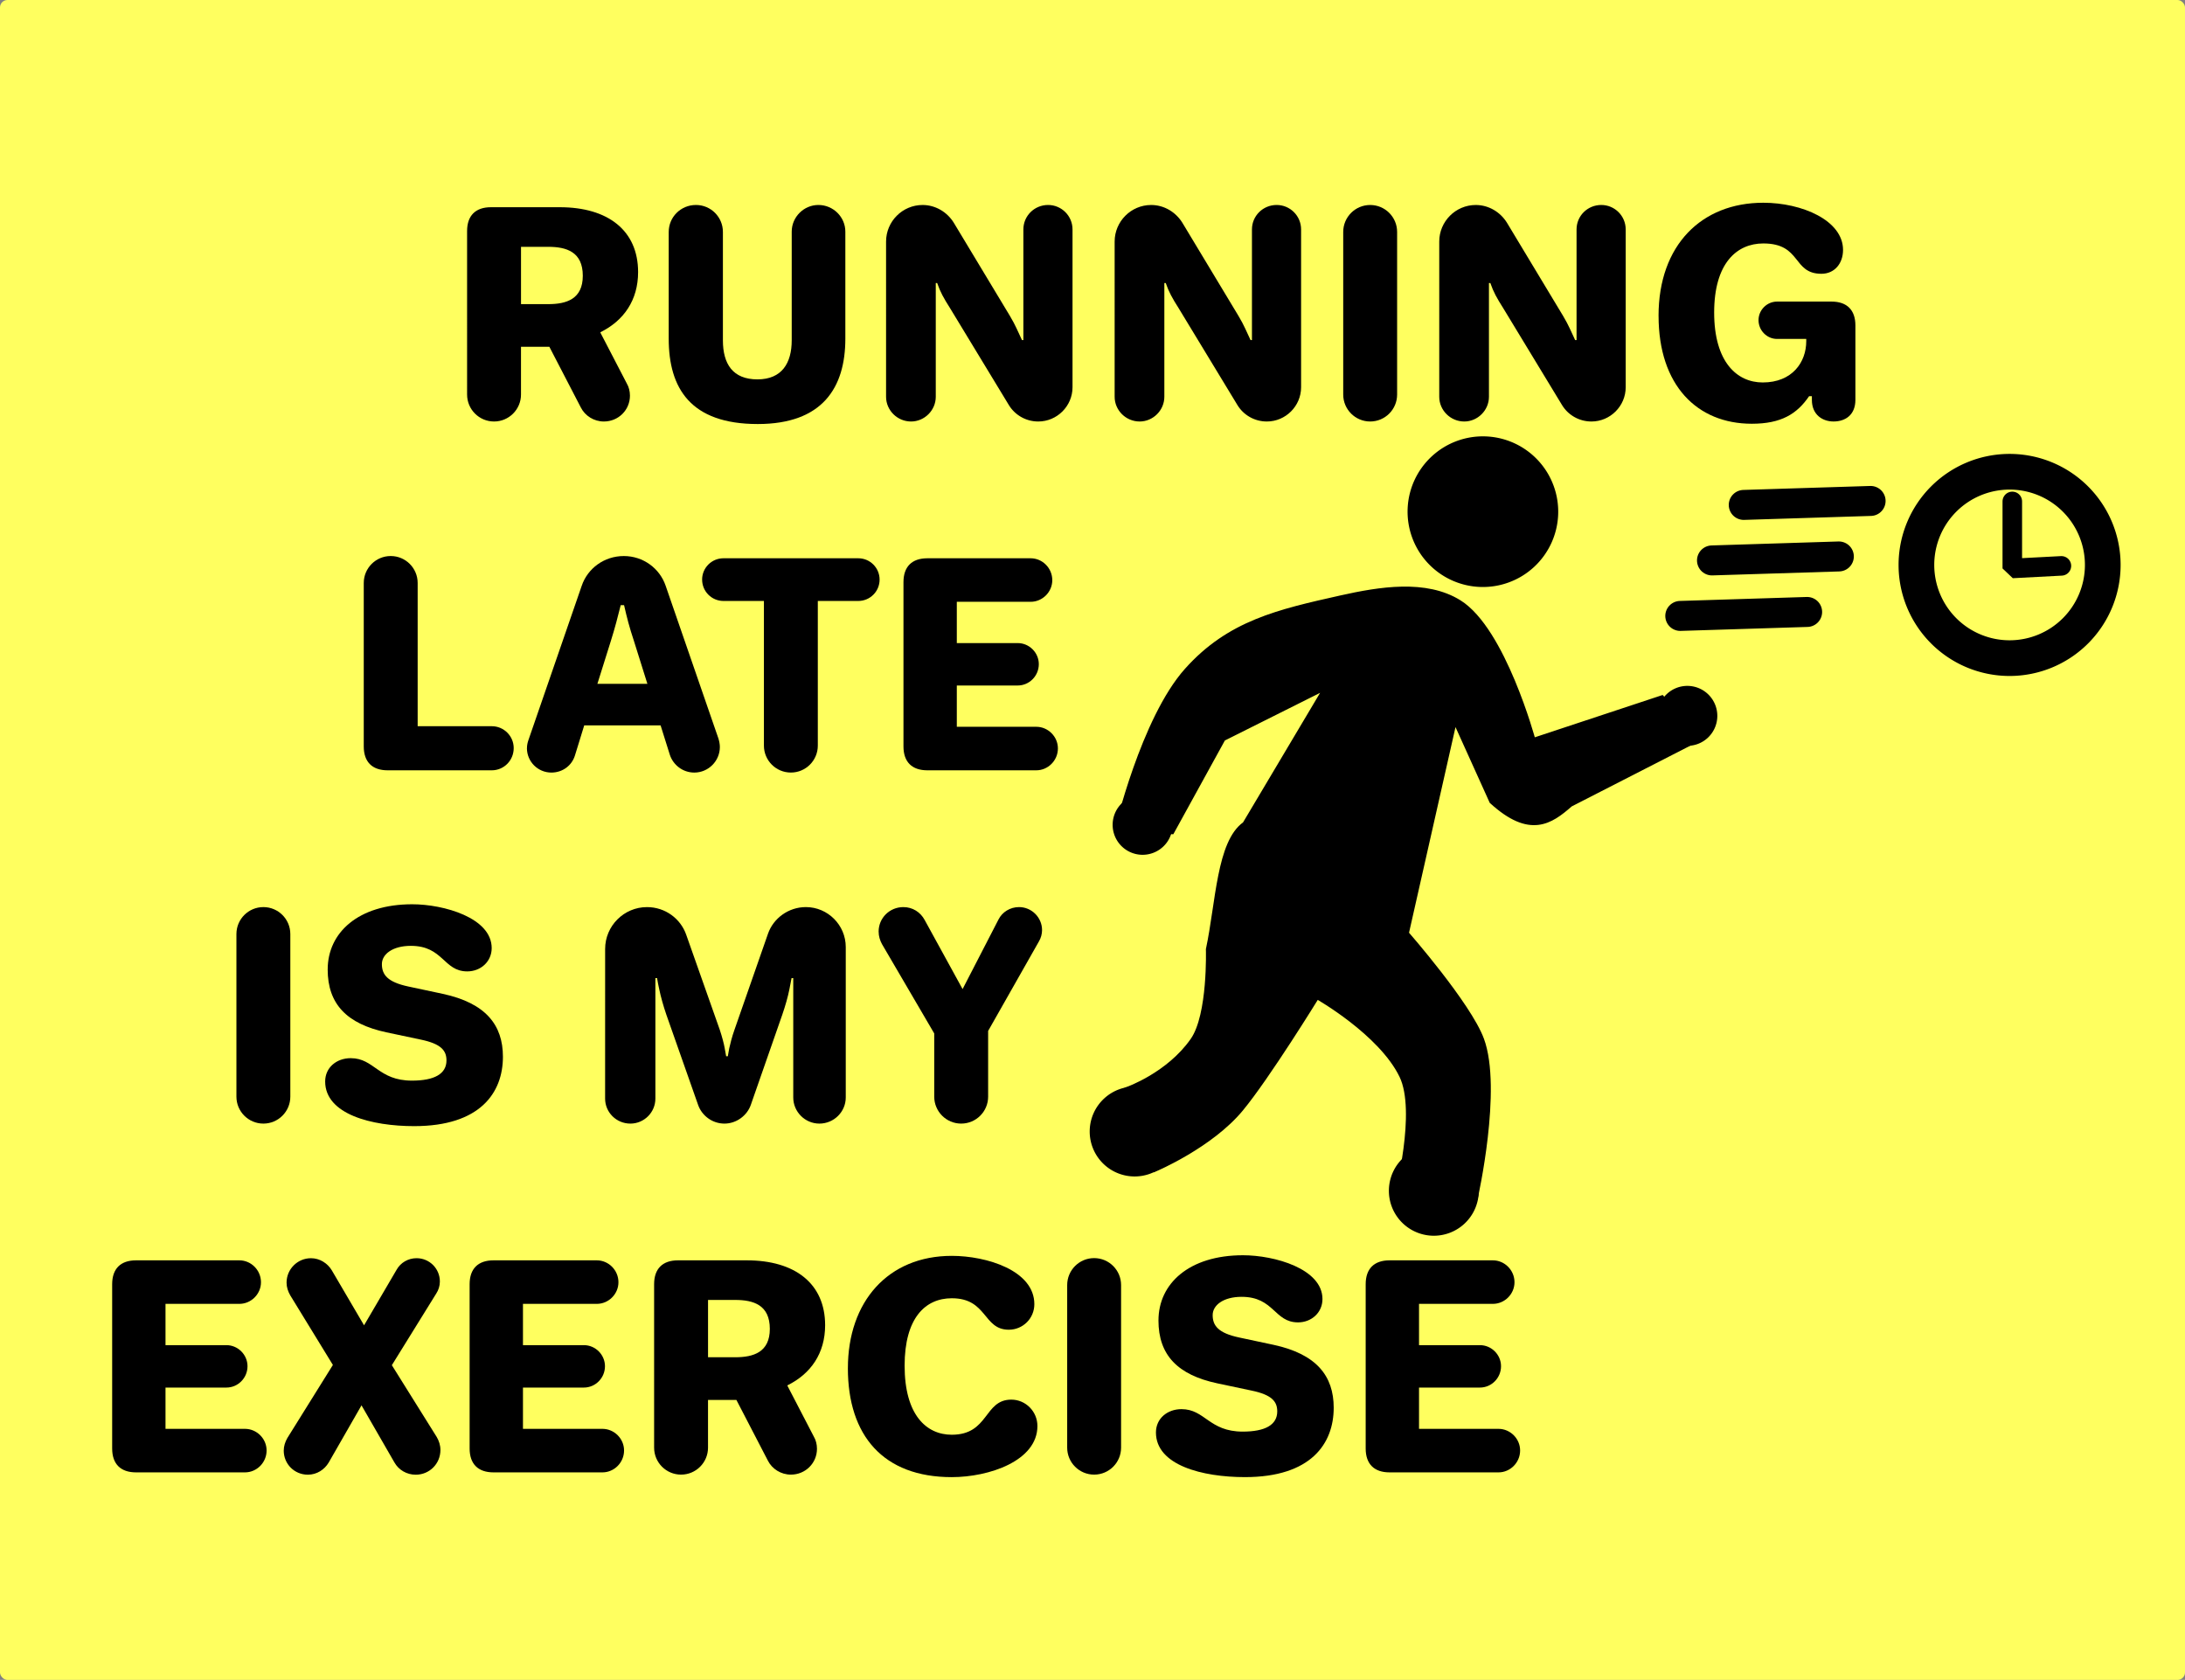
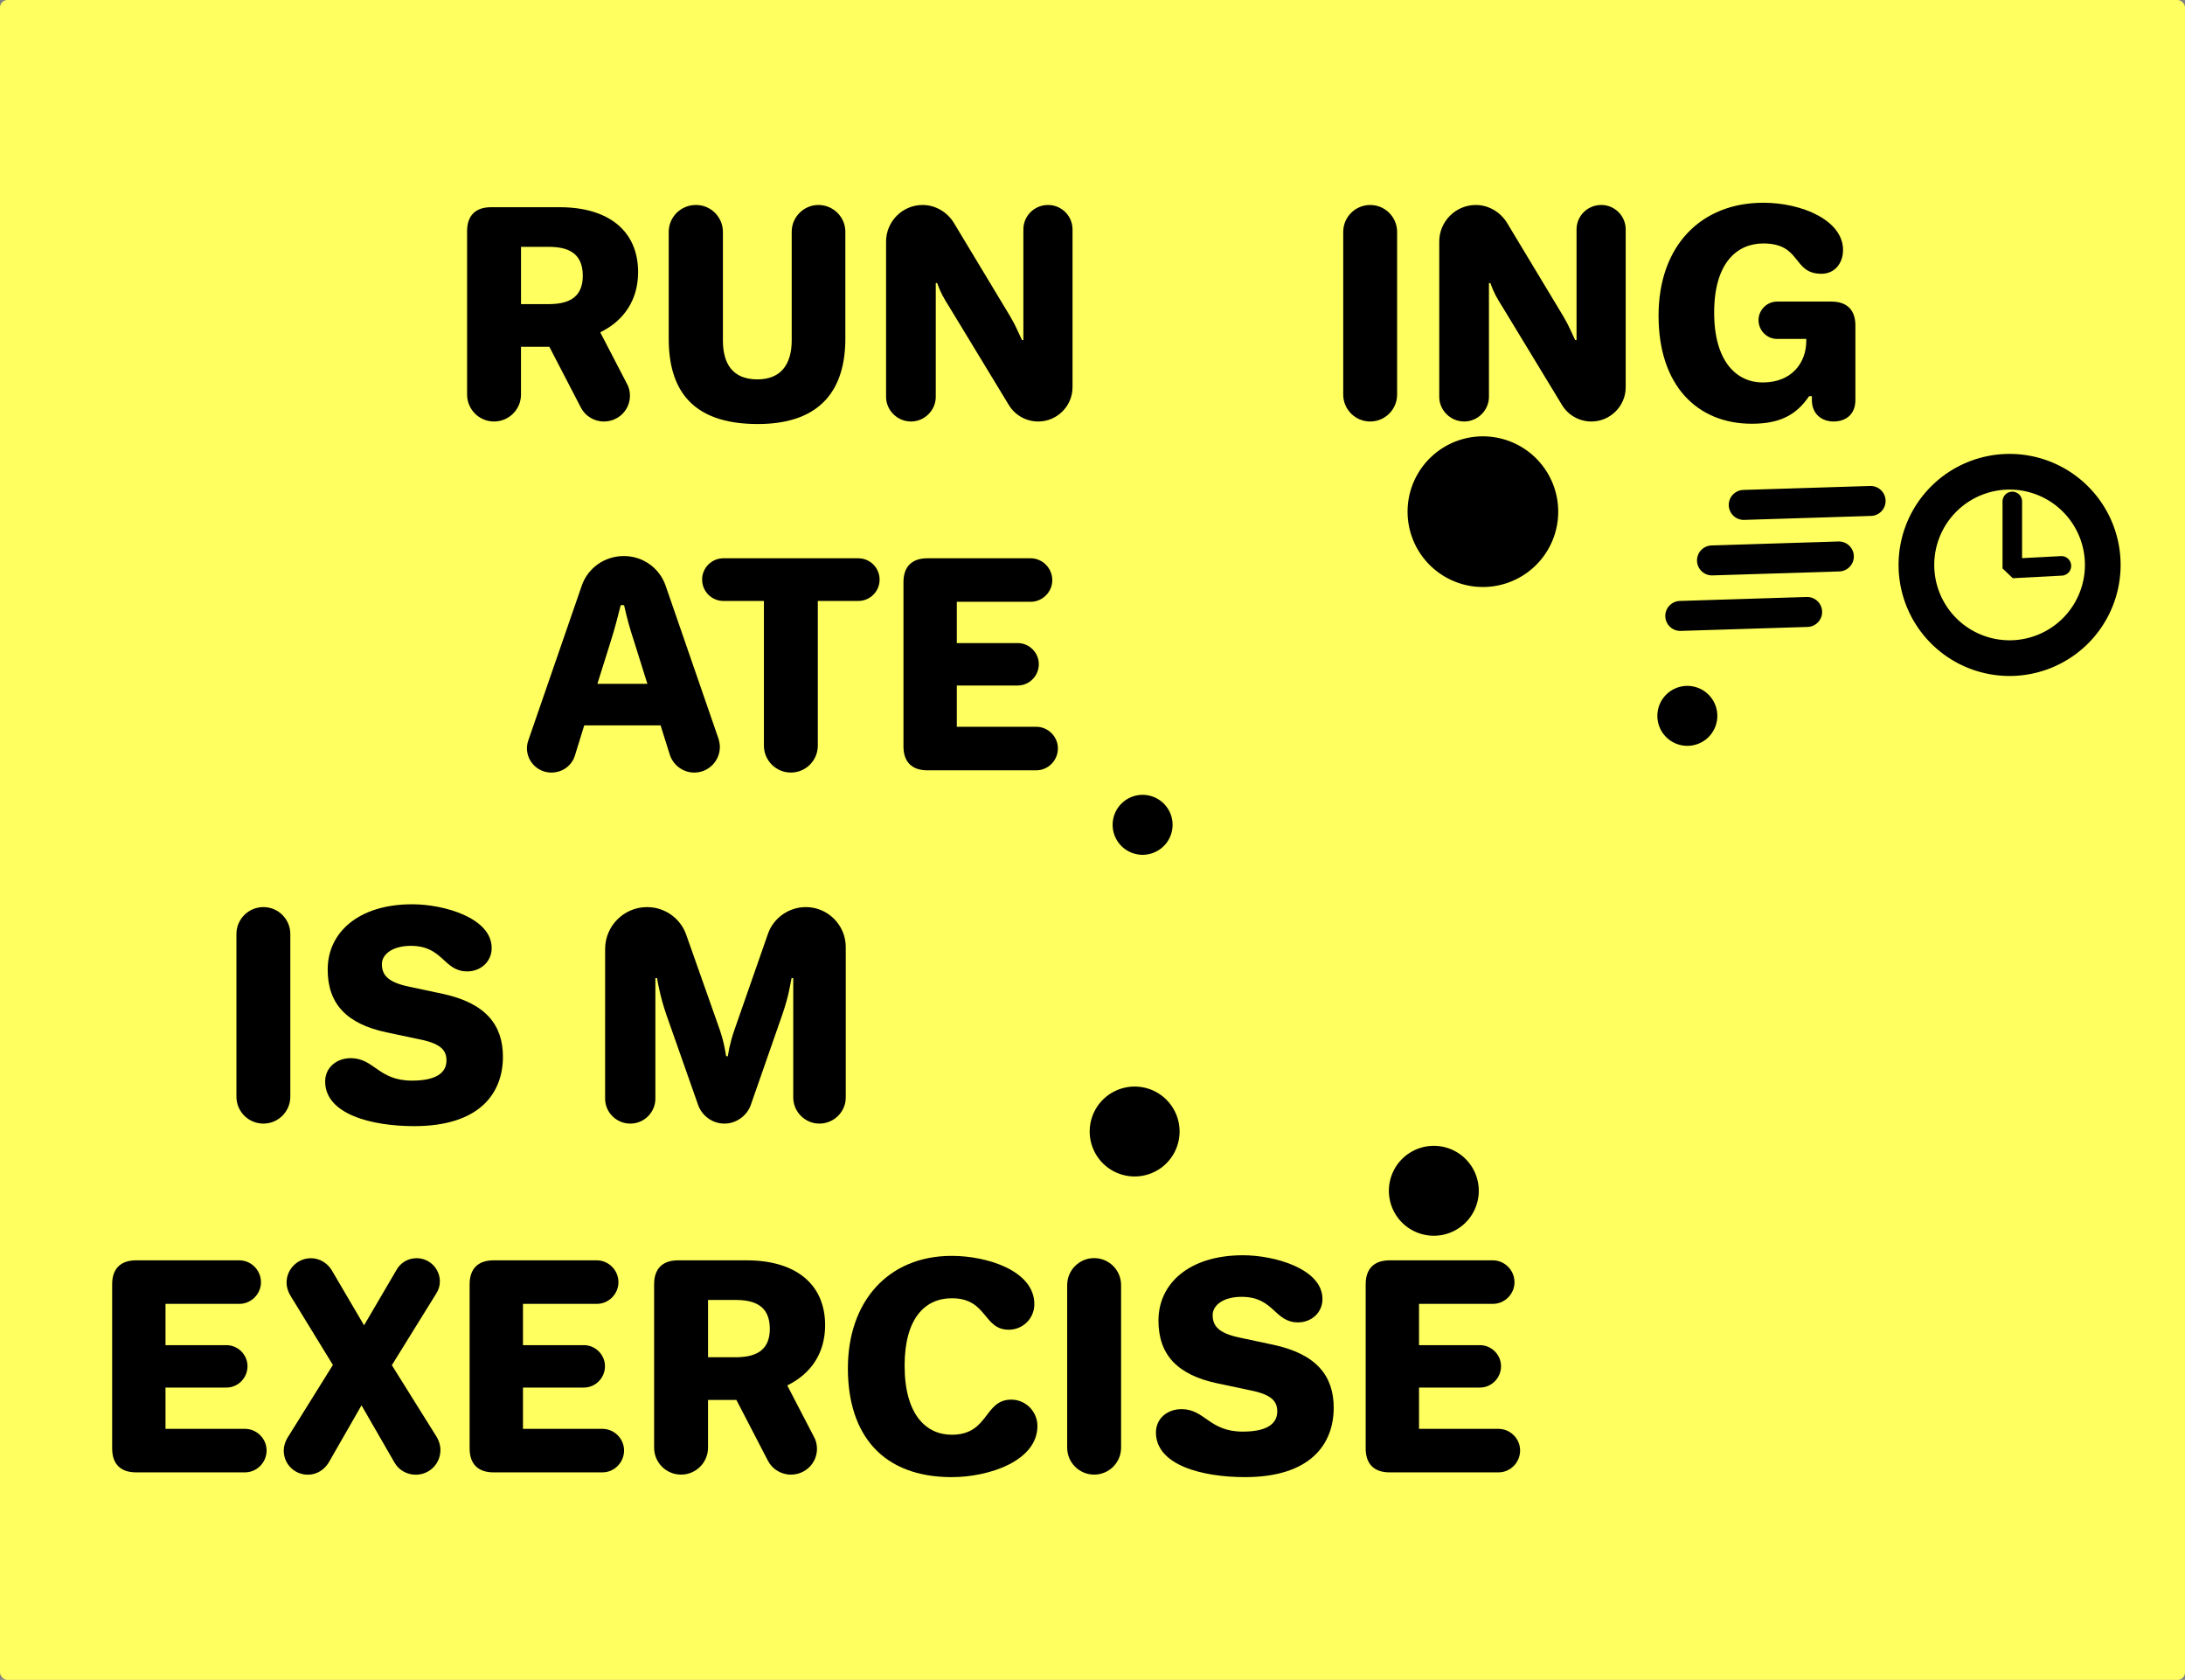
<svg xmlns="http://www.w3.org/2000/svg" width="129.47mm" height="99.531mm" version="1.1" viewBox="0 0 129.47 99.531">
  <rect x="0" y="0" width="129.47" height="99.531" fill="#808080" stroke="none" />
  <g transform="translate(4.18 -33.409)">
    <rect x="-4.18" y="33.409" width="129.47" height="99.531" ry=".442" fill="#ffff5f" />
    <g transform="translate(-2.646 -1.058)">
-       <path d="m89.33 78.3 7.621-2.522 2.255 2.439-7.676 3.93c-1.176 1.034-2.411 1.9-4.694-0.184l-2.163-4.786-2.844 12.583s3.688 4.209 4.455 6.287c1.084 2.938-0.368 9.389-0.368 9.389l-4.694-0.184s1.302-4.929 0.276-7.041c-1.234-2.539-4.989-4.662-4.989-4.662s-2.913 4.734-4.492 6.641c-1.8 2.175-5.076 3.562-5.076 3.562l0.018-0.469-1.712-4.298s2.447-0.854 3.875-2.904c1.038-1.49 0.916-5.371 0.916-5.371 0.59-2.764 0.632-6.346 2.172-7.437l4.782-8.04-6.033 3.018-3.037 5.523-3.286-0.129s1.543-6.577 4.133-9.476c2.523-2.825 5.443-3.479 9.139-4.307 2.292-0.513 5.05-0.969 7.041 0.276 2.619 1.637 4.381 8.164 4.381 8.164z" stroke="#000" stroke-width=".235px" />
      <path transform="rotate(2.245)" d="m72.287 98.855a2.663 2.663 0 0 1-2.663 2.663 2.663 2.663 0 0 1-2.663-2.663 2.663 2.663 0 0 1 2.663-2.663 2.663 2.663 0 0 1 2.663 2.663z" />
      <path transform="rotate(2.245)" d="m90.139 101.67a2.663 2.663 0 0 1-2.663 2.663 2.663 2.663 0 0 1-2.663-2.663 2.663 2.663 0 0 1 2.663-2.663 2.663 2.663 0 0 1 2.663 2.663z" />
      <path transform="rotate(2.245)" d="m71.16 80.68a1.776 1.776 0 0 1-1.776 1.776 1.776 1.776 0 0 1-1.776-1.776 1.776 1.776 0 0 1 1.776-1.776 1.776 1.776 0 0 1 1.776 1.776z" />
      <path transform="rotate(2.245)" d="m103.16 72.965a1.776 1.776 0 0 1-1.776 1.776 1.776 1.776 0 0 1-1.776-1.776 1.776 1.776 0 0 1 1.776-1.776 1.776 1.776 0 0 1 1.776 1.776z" />
      <path transform="rotate(2.245)" d="m93.268 61.351a4.463 4.463 0 0 1-4.463 4.463 4.463 4.463 0 0 1-4.463-4.463 4.463 4.463 0 0 1 4.463-4.463 4.463 4.463 0 0 1 4.463 4.463z" />
      <g transform="matrix(.888 0 0 .888 48.937 -55.536)">
        <path d="m77.258 131.64a7.408 7.408 0 0 0-7.408 7.408 7.408 7.408 0 0 0 7.408 7.408 7.408 7.408 0 0 0 7.408-7.408 7.408 7.408 0 0 0-7.408-7.408zm0 2.381a5.027 5.027 0 0 1 5.027 5.027 5.027 5.027 0 0 1-5.027 5.027 5.027 5.027 0 0 1-5.027-5.027 5.027 5.027 0 0 1 5.027-5.027z" />
        <path d="m77.439 134.81-1e-6 4.472 3.277-0.172" fill="none" stroke="#000" stroke-linecap="round" stroke-linejoin="bevel" stroke-width="1.304" />
      </g>
      <path d="m101.79 64.382 7.517-0.235" fill="none" stroke="#000" stroke-linecap="round" stroke-width="1.776" />
      <path d="m99.908 67.671 7.517-0.235" fill="none" stroke="#000" stroke-linecap="round" stroke-width="1.776" />
      <path d="m98.029 70.959 7.517-0.235" fill="none" stroke="#000" stroke-linecap="round" stroke-width="1.776" />
    </g>
    <g stroke-width=".446" aria-label="               RUNNING   LATE IS MY      EXERCISE">
      <path d="m23.497 56.785c0 0.882 0.715 1.597 1.597 1.597 0.882 0 1.597-0.715 1.597-1.597v-2.829h1.681l1.864 3.594c0.25 0.499 0.782 0.832 1.364 0.832 0.865 0 1.547-0.682 1.547-1.531 0-0.266-0.067-0.516-0.183-0.715l-1.564-3.012v-0.033c1.381-0.682 2.23-1.897 2.23-3.561 0-2.463-1.78-3.844-4.642-3.844h-4.077c-0.915 0-1.414 0.499-1.414 1.414zm3.195-5.358v-3.394h1.614c1.081 0 2.047 0.299 2.047 1.714 0 1.381-0.965 1.681-2.047 1.681z" />
      <path d="m35.444 53.474c0 2.945 1.298 5.058 5.275 5.058 3.844 0 5.191-2.163 5.191-5.058v-6.34c0-0.865-0.715-1.581-1.597-1.581-0.865 0-1.581 0.715-1.581 1.581v6.439c0 1.348-0.582 2.313-2.03 2.313-1.464 0-2.047-0.915-2.047-2.313v-6.423c0-0.882-0.715-1.597-1.597-1.597-0.899 0-1.614 0.715-1.614 1.597z" />
      <path d="m48.323 56.918c0 0.799 0.666 1.464 1.481 1.464 0.799 0 1.464-0.666 1.464-1.464v-6.739h0.083c0.183 0.532 0.399 0.915 0.749 1.464l3.494 5.757c0.349 0.582 0.998 0.982 1.747 0.982 1.115 0 2.03-0.915 2.03-2.03v-9.351c0-0.799-0.649-1.448-1.448-1.448-0.815 0-1.464 0.649-1.464 1.448v6.556h-0.083c-0.25-0.516-0.366-0.849-0.715-1.431l-3.328-5.524c-0.383-0.616-1.065-1.048-1.847-1.048-1.198 0-2.163 0.982-2.163 2.163z" />
-       <path d="m61.867 56.918c0 0.799 0.666 1.464 1.481 1.464 0.799 0 1.464-0.666 1.464-1.464v-6.739h0.083c0.183 0.532 0.399 0.915 0.749 1.464l3.494 5.757c0.349 0.582 0.998 0.982 1.747 0.982 1.115 0 2.03-0.915 2.03-2.03v-9.351c0-0.799-0.649-1.448-1.448-1.448-0.815 0-1.464 0.649-1.464 1.448v6.556h-0.083c-0.25-0.516-0.366-0.849-0.715-1.431l-3.328-5.524c-0.383-0.616-1.065-1.048-1.847-1.048-1.198 0-2.163 0.982-2.163 2.163z" />
      <path d="m75.411 56.785c0 0.882 0.715 1.597 1.597 1.597s1.597-0.715 1.597-1.597v-9.634c0-0.882-0.715-1.597-1.597-1.597s-1.597 0.715-1.597 1.597z" />
      <path d="m81.101 56.918c0 0.799 0.666 1.464 1.481 1.464 0.799 0 1.464-0.666 1.464-1.464v-6.739h0.083c0.183 0.532 0.399 0.915 0.749 1.464l3.494 5.757c0.349 0.582 0.998 0.982 1.747 0.982 1.115 0 2.03-0.915 2.03-2.03v-9.351c0-0.799-0.649-1.448-1.448-1.448-0.815 0-1.464 0.649-1.464 1.448v6.556h-0.083c-0.25-0.516-0.366-0.849-0.715-1.431l-3.328-5.524c-0.383-0.616-1.065-1.048-1.847-1.048-1.198 0-2.163 0.982-2.163 2.163z" />
      <path d="m94.097 52.126c0 4.11 2.28 6.389 5.524 6.389 1.747 0 2.679-0.582 3.394-1.631h0.166v0.216c0 0.899 0.649 1.281 1.281 1.281 0.715 0 1.298-0.399 1.298-1.281v-4.409c0-0.915-0.499-1.414-1.414-1.414h-3.228c-0.599 0-1.098 0.499-1.098 1.098 0 0.616 0.499 1.115 1.098 1.115h1.73v0.133c0 1.248-0.832 2.446-2.579 2.446-1.531 0-2.878-1.215-2.878-4.143 0-2.912 1.331-4.093 2.912-4.093 2.28 0 1.714 1.797 3.444 1.797 0.782 0 1.281-0.616 1.281-1.414 0-1.747-2.429-2.795-4.726-2.795-3.644 0-6.206 2.496-6.206 6.705z" />
-       <path d="m17.374 77.634c0 0.915 0.499 1.414 1.414 1.414h6.173c0.715 0 1.298-0.582 1.298-1.315 0-0.715-0.582-1.298-1.298-1.298h-4.393v-8.486c0-0.882-0.715-1.597-1.597-1.597s-1.597 0.715-1.597 1.597z" />
      <path d="m27.042 77.734c0 0.799 0.649 1.448 1.448 1.448 0.666 0 1.215-0.416 1.398-1.015l0.549-1.78h4.526l0.549 1.747c0.2 0.599 0.765 1.048 1.448 1.048 0.832 0 1.514-0.682 1.514-1.514 0-0.166-0.033-0.333-0.083-0.499l-3.128-9.052c-0.349-1.032-1.331-1.764-2.479-1.764-1.165 0-2.146 0.732-2.496 1.764l-3.161 9.152c-0.05 0.15-0.083 0.299-0.083 0.466zm4.176-3.81 0.799-2.546c0.25-0.799 0.399-1.381 0.582-2.113h0.2c0.166 0.732 0.316 1.315 0.582 2.113l0.799 2.546z" />
      <path d="m37.424 67.75c0 0.699 0.566 1.265 1.265 1.265h2.396v8.569c0 0.882 0.715 1.597 1.597 1.597s1.597-0.715 1.597-1.597v-8.569h2.396c0.699 0 1.265-0.566 1.265-1.265s-0.566-1.265-1.265-1.265h-7.987c-0.699 0-1.265 0.566-1.265 1.265z" />
      <path d="m49.354 77.634c0 0.915 0.499 1.414 1.414 1.414h6.456c0.699 0 1.281-0.582 1.281-1.298 0-0.699-0.582-1.281-1.281-1.281h-4.709v-2.446h3.611c0.682 0 1.248-0.566 1.248-1.265 0-0.682-0.566-1.248-1.248-1.248h-3.611v-2.446h4.376c0.699 0 1.281-0.582 1.281-1.281 0-0.715-0.582-1.298-1.281-1.298h-6.123c-0.915 0-1.414 0.499-1.414 1.414z" />
      <path d="m9.829 98.383c0 0.882 0.715 1.597 1.597 1.597 0.882 0 1.597-0.715 1.597-1.597v-9.634c0-0.882-0.715-1.597-1.597-1.597-0.882 0-1.597 0.715-1.597 1.597z" />
      <path d="m15.236 90.845c0 2.063 1.148 3.228 3.478 3.727l2.047 0.433c1.198 0.25 1.514 0.649 1.514 1.231 0 0.799-0.715 1.198-2.047 1.198-1.997 0-2.23-1.331-3.627-1.331-0.832 0-1.514 0.549-1.514 1.381 0 1.947 2.762 2.646 5.275 2.646 3.91 0 5.258-1.98 5.258-4.11 0-1.88-1.015-3.178-3.561-3.727l-2.03-0.433c-1.265-0.266-1.581-0.715-1.581-1.331 0-0.582 0.632-1.081 1.714-1.081 1.93 0 1.93 1.514 3.344 1.514 0.799 0 1.448-0.582 1.448-1.381 0-1.797-2.845-2.596-4.709-2.596-3.195 0-5.008 1.681-5.008 3.86z" />
      <path d="m31.675 98.499c0 0.815 0.666 1.481 1.498 1.481 0.815 0 1.481-0.666 1.481-1.481v-7.138h0.1c0.033 0.216 0.083 0.449 0.133 0.682 0.083 0.399 0.233 0.948 0.416 1.481l1.88 5.341c0.216 0.632 0.832 1.115 1.564 1.115 0.715 0 1.348-0.483 1.564-1.115l1.864-5.341c0.183-0.532 0.333-1.065 0.416-1.481l0.133-0.682h0.1v7.072c0 0.849 0.699 1.547 1.547 1.547 0.865 0 1.564-0.699 1.564-1.547v-8.918c0-1.298-1.065-2.363-2.363-2.363-1.032 0-1.93 0.666-2.246 1.581l-1.98 5.674c-0.166 0.466-0.25 0.832-0.316 1.115l-0.083 0.466h-0.1l-0.083-0.466c-0.05-0.283-0.15-0.666-0.299-1.115l-1.98-5.607c-0.333-0.965-1.248-1.647-2.329-1.647-1.364 0-2.479 1.115-2.479 2.479z" />
-       <path d="m47.882 88.599c0 0.283 0.083 0.532 0.2 0.749l3.095 5.291v3.744c0 0.882 0.715 1.597 1.597 1.597s1.597-0.715 1.597-1.597v-3.893l3.012-5.308c0.116-0.2 0.183-0.433 0.183-0.666 0-0.749-0.616-1.364-1.364-1.364-0.532 0-0.998 0.299-1.215 0.732l-2.13 4.127-2.246-4.093c-0.25-0.466-0.715-0.765-1.265-0.765-0.815 0-1.464 0.649-1.464 1.448z" />
      <path d="m2.466 119.23c0 0.915 0.499 1.414 1.414 1.414h6.456c0.699 0 1.281-0.582 1.281-1.298 0-0.699-0.582-1.281-1.281-1.281h-4.709v-2.446h3.611c0.682 0 1.248-0.566 1.248-1.265 0-0.682-0.566-1.248-1.248-1.248h-3.611v-2.446h4.376c0.699 0 1.281-0.582 1.281-1.281 0-0.715-0.582-1.298-1.281-1.298h-6.123c-0.915 0-1.414 0.499-1.414 1.414z" />
      <path d="m12.632 119.35c0 0.799 0.632 1.431 1.431 1.431 0.532 0 0.982-0.3 1.231-0.715l1.947-3.394 1.947 3.378c0.25 0.449 0.732 0.732 1.265 0.732 0.815 0 1.464-0.649 1.464-1.464 0-0.283-0.083-0.532-0.216-0.765l-2.662-4.26 2.629-4.243c0.133-0.2 0.216-0.449 0.216-0.715 0-0.765-0.616-1.381-1.381-1.381-0.499 0-0.948 0.266-1.181 0.682l-1.93 3.295-1.913-3.261c-0.25-0.416-0.715-0.715-1.231-0.715-0.799 0-1.448 0.649-1.448 1.448 0 0.266 0.083 0.516 0.216 0.749l2.529 4.127-2.696 4.326c-0.133 0.233-0.216 0.483-0.216 0.749z" />
      <path d="m23.647 119.23c0 0.915 0.499 1.414 1.414 1.414h6.456c0.699 0 1.281-0.582 1.281-1.298 0-0.699-0.582-1.281-1.281-1.281h-4.709v-2.446h3.611c0.682 0 1.248-0.566 1.248-1.265 0-0.682-0.566-1.248-1.248-1.248h-3.611v-2.446h4.376c0.699 0 1.281-0.582 1.281-1.281 0-0.715-0.582-1.298-1.281-1.298h-6.123c-0.915 0-1.414 0.499-1.414 1.414z" />
      <path d="m34.579 119.18c0 0.882 0.715 1.597 1.597 1.597 0.882 0 1.597-0.715 1.597-1.597v-2.829h1.681l1.864 3.594c0.25 0.499 0.782 0.832 1.364 0.832 0.865 0 1.547-0.682 1.547-1.531 0-0.266-0.067-0.516-0.183-0.715l-1.564-3.012v-0.033c1.381-0.682 2.23-1.897 2.23-3.561 0-2.463-1.78-3.844-4.642-3.844h-4.077c-0.915 0-1.414 0.499-1.414 1.414zm3.195-5.358v-3.394h1.614c1.081 0 2.047 0.3 2.047 1.714 0 1.381-0.965 1.681-2.047 1.681z" />
      <path d="m46.06 114.47c0 3.993 2.096 6.456 6.156 6.456 2.213 0 5.075-0.965 5.075-3.028 0-0.865-0.699-1.564-1.547-1.564-1.631 0-1.315 2.08-3.527 2.08-1.514 0-2.795-1.181-2.795-4.093 0-2.812 1.215-3.993 2.795-3.993 2.113 0 1.847 1.864 3.378 1.864 0.832 0 1.514-0.666 1.514-1.514 0-1.997-2.829-2.862-4.892-2.862-3.777 0-6.156 2.712-6.156 6.656z" />
      <path d="m59.055 119.18c0 0.882 0.715 1.597 1.597 1.597 0.882 0 1.597-0.715 1.597-1.597v-9.634c0-0.882-0.715-1.597-1.597-1.597-0.882 0-1.597 0.715-1.597 1.597z" />
      <path d="m64.463 111.64c0 2.063 1.148 3.228 3.478 3.727l2.047 0.433c1.198 0.25 1.514 0.649 1.514 1.231 0 0.799-0.715 1.198-2.047 1.198-1.997 0-2.23-1.331-3.627-1.331-0.832 0-1.514 0.549-1.514 1.381 0 1.947 2.762 2.646 5.275 2.646 3.91 0 5.258-1.98 5.258-4.11 0-1.88-1.015-3.178-3.561-3.727l-2.03-0.433c-1.265-0.266-1.581-0.715-1.581-1.331 0-0.582 0.632-1.081 1.714-1.081 1.93 0 1.93 1.514 3.344 1.514 0.799 0 1.448-0.582 1.448-1.381 0-1.797-2.845-2.596-4.709-2.596-3.195 0-5.008 1.681-5.008 3.86z" />
      <path d="m76.742 119.23c0 0.915 0.499 1.414 1.414 1.414h6.456c0.699 0 1.281-0.582 1.281-1.298 0-0.699-0.582-1.281-1.281-1.281h-4.709v-2.446h3.611c0.682 0 1.248-0.566 1.248-1.265 0-0.682-0.566-1.248-1.248-1.248h-3.611v-2.446h4.376c0.699 0 1.281-0.582 1.281-1.281 0-0.715-0.582-1.298-1.281-1.298h-6.123c-0.915 0-1.414 0.499-1.414 1.414z" />
    </g>
  </g>
</svg>